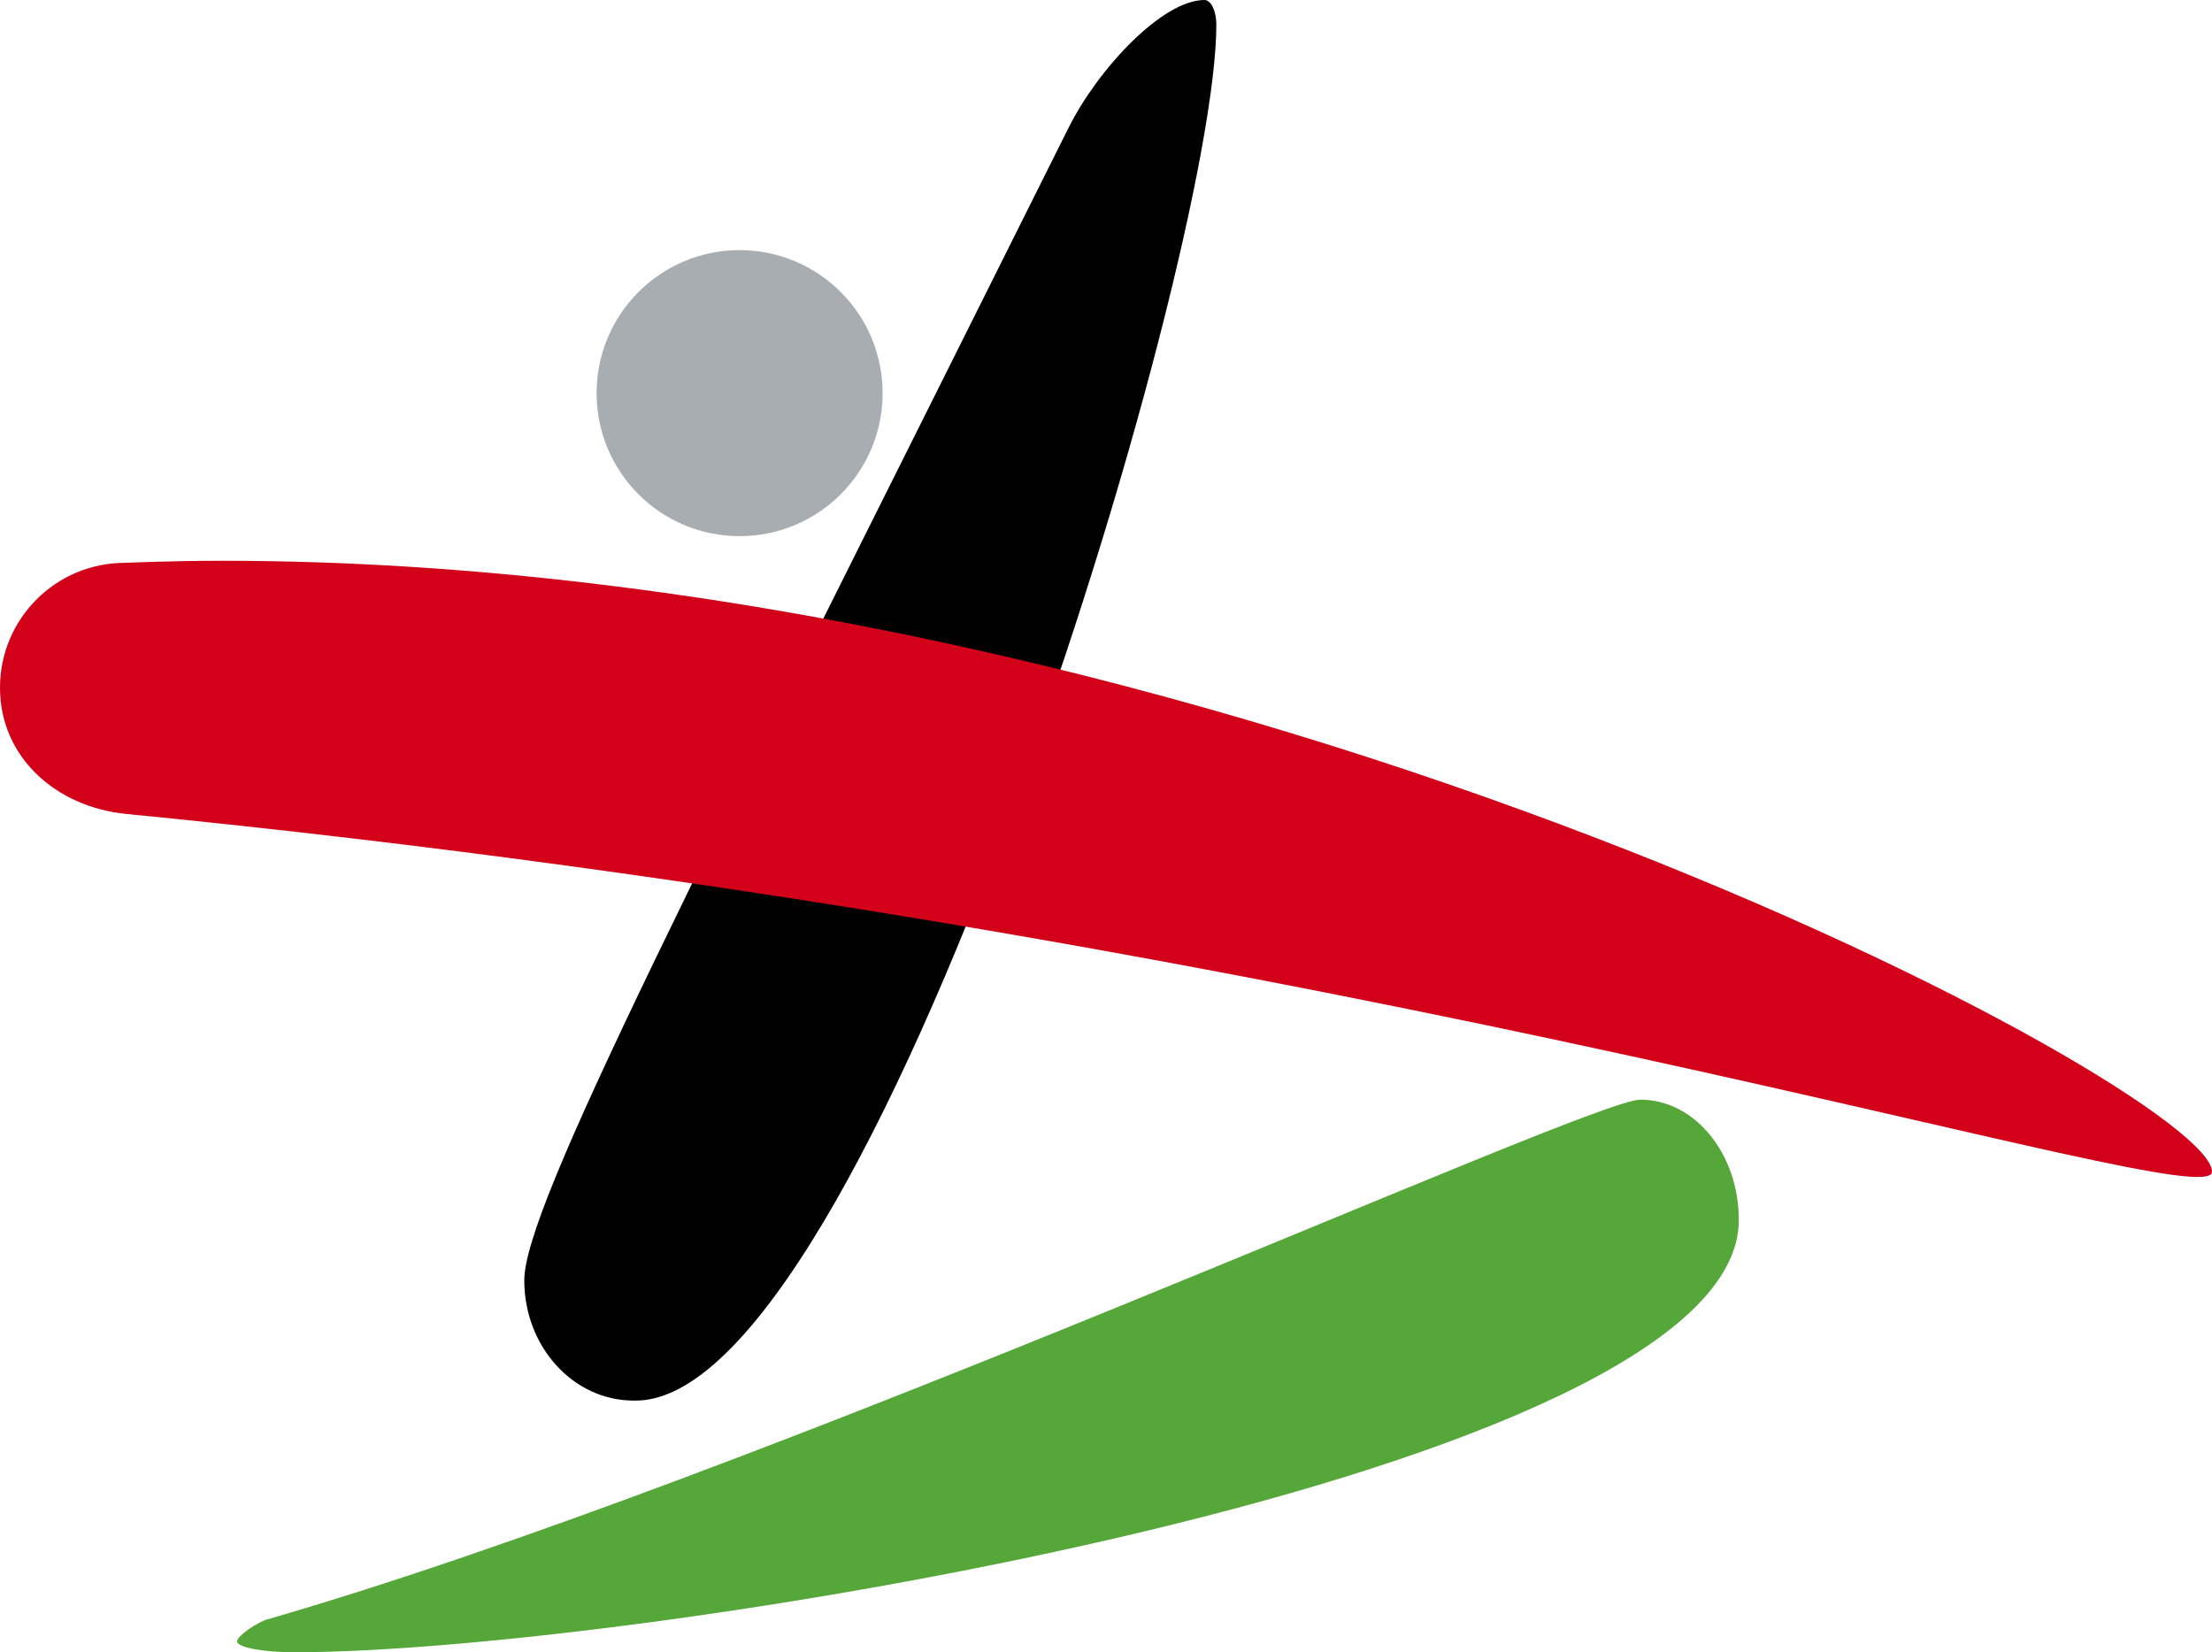
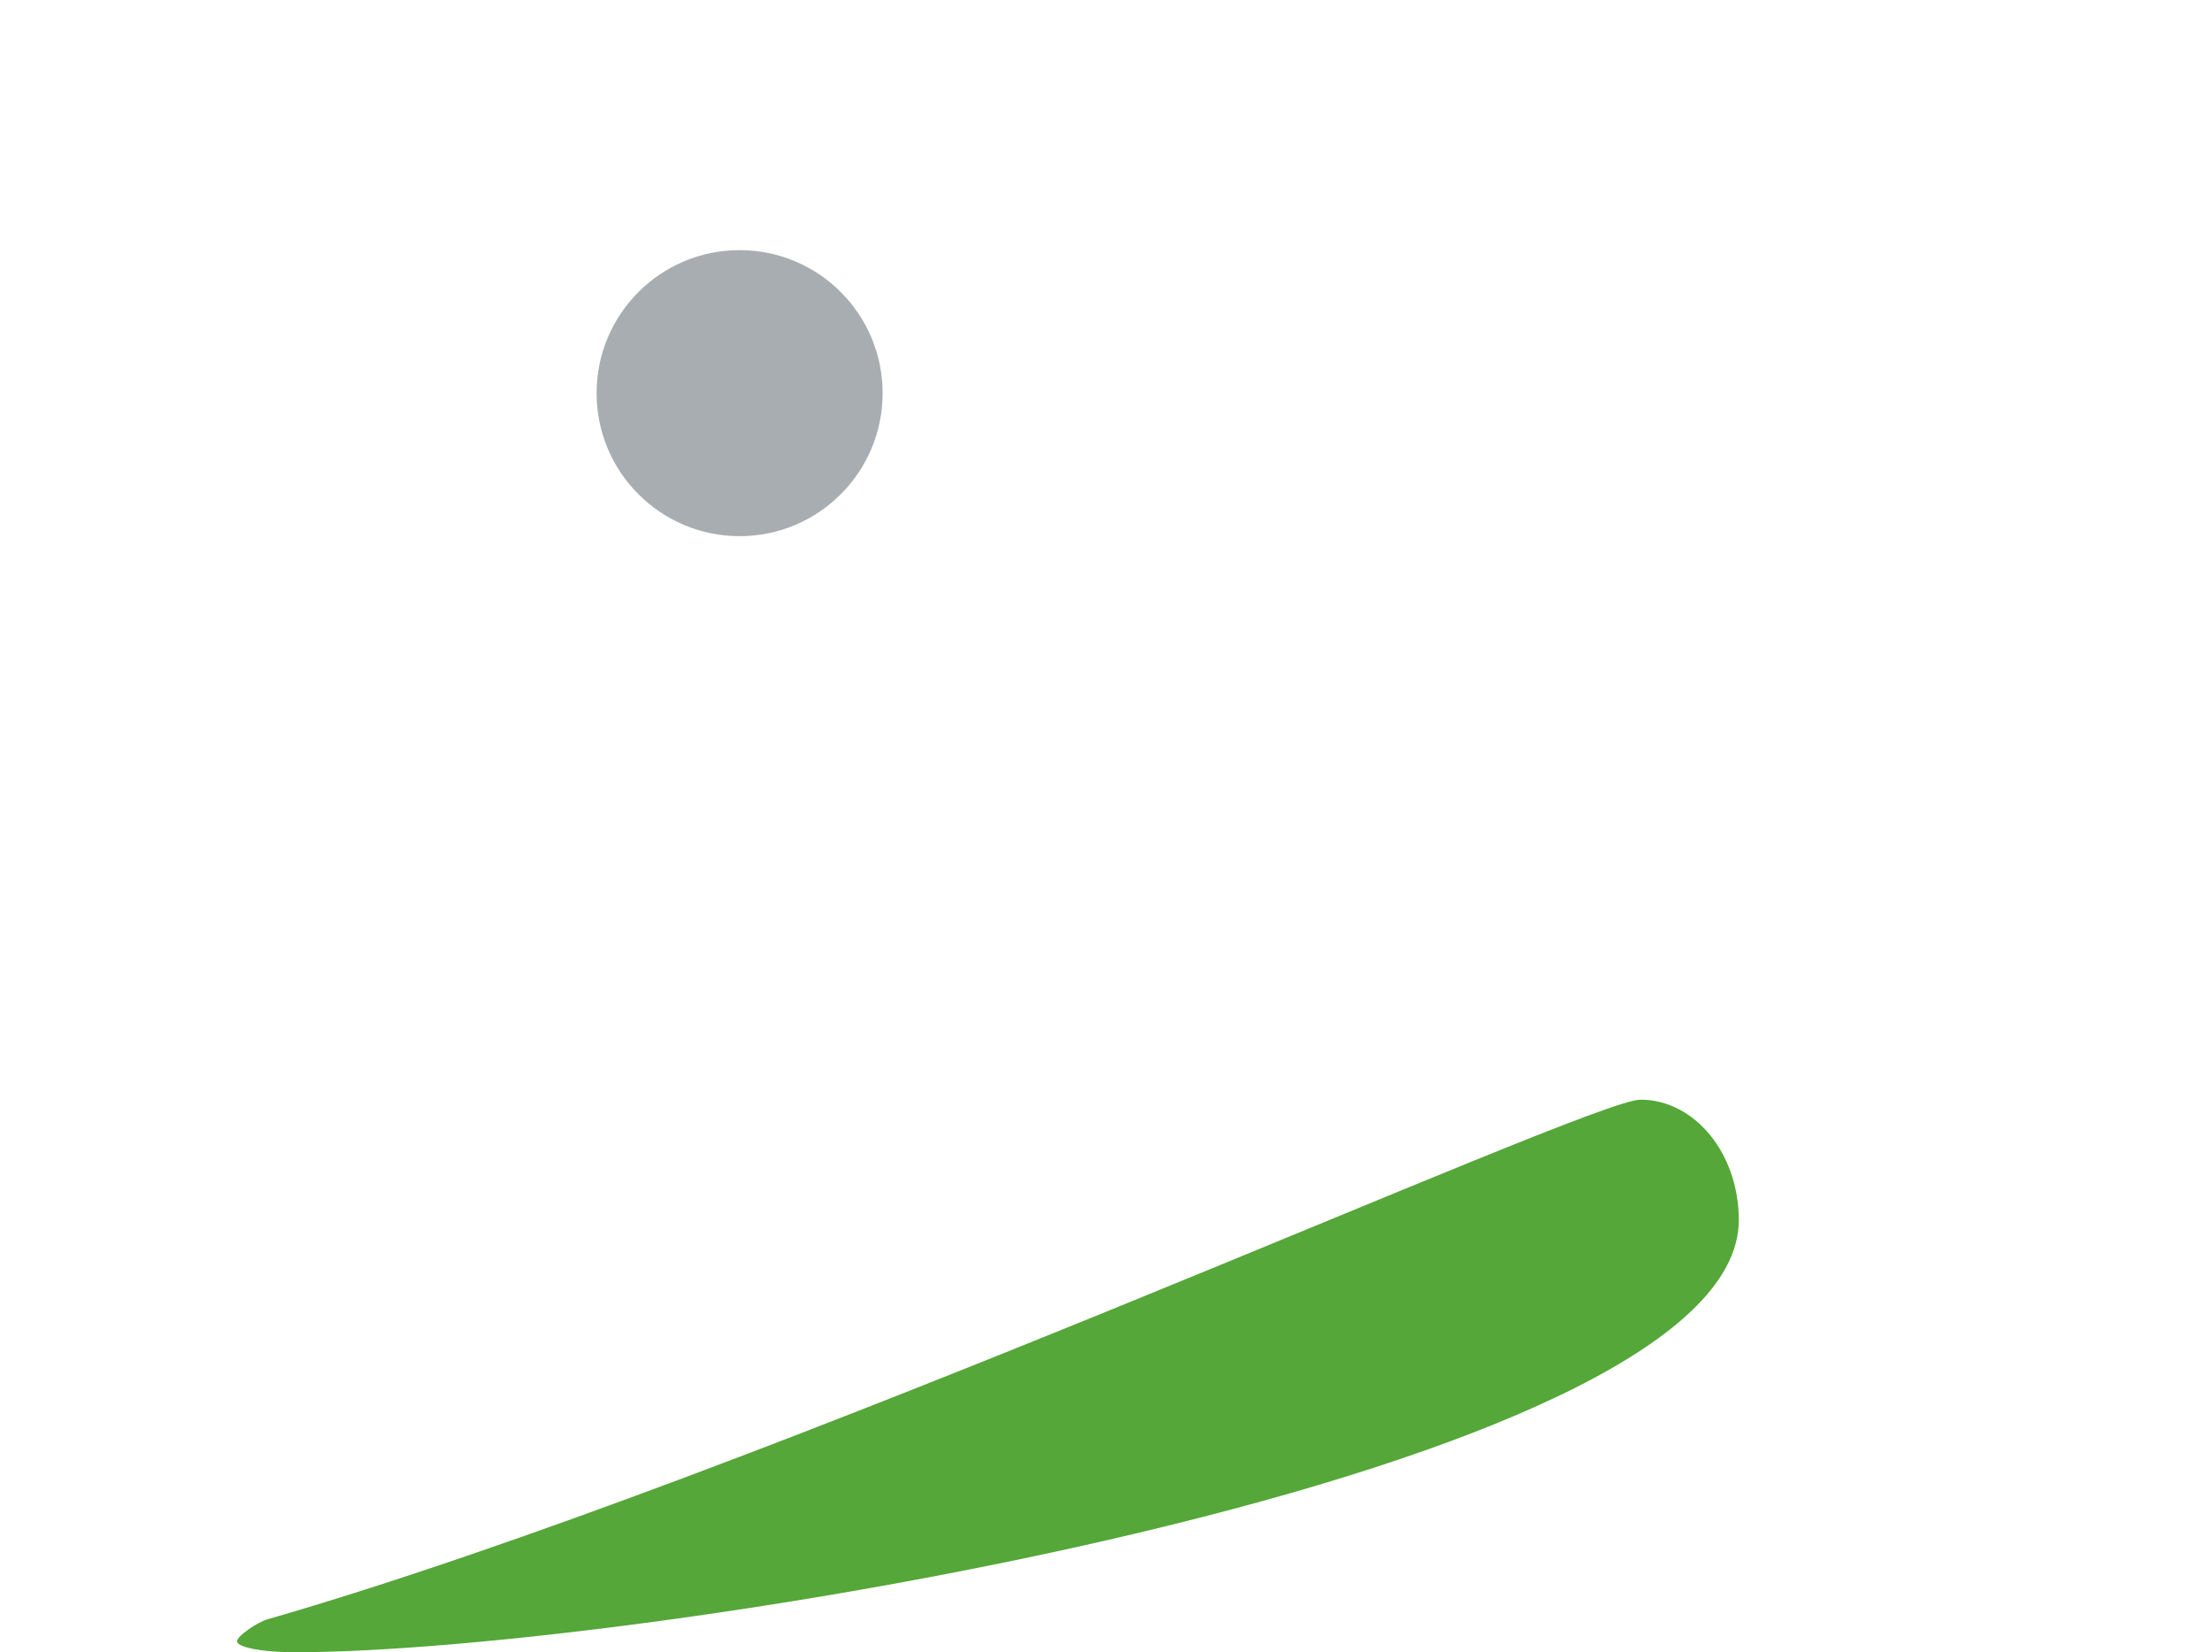
<svg xmlns="http://www.w3.org/2000/svg" version="1.1" baseProfile="tiny" id="Ebene_1" x="0px" y="0px" viewBox="0 0 525.63 392.6" xml:space="preserve">
  <circle fill="#A8ADB1" cx="175.75" cy="93.417" r="33.983" />
  <path fill="#54A738" d="M389.784,261.3c-12.35,0-208,89.374-326.3,123.499c-2.252,0.65-7.15,3.9-7.15,5.201  c0,1.438,6.105,2.6,13.65,2.6c80.6,0,343.201-42.25,343.201-102.7C413.184,274.092,402.717,261.3,389.784,261.3z" />
-   <path d="M289.034,5.85c0-3.233-1.26-5.85-2.816-5.85c-9.967,0-25.279,16.286-32.331,30.42  C164.178,210.239,124.583,286.642,124.583,304.2c0,15.808,11.629,28.599,26,28.599C206.134,334.399,289.034,63.05,289.034,5.85z" />
-   <path fill="#D20019" d="M29.684,133.738C13.276,133.738,0,147.014,0,163.421c0,16.572,13.409,28.354,29.981,29.981  c291.986,28.681,495.652,96.281,495.652,85.014c0-19.01-235.539-145.167-472.81-145.167  C40.033,133.25,29.953,133.738,29.684,133.738z" />
</svg>